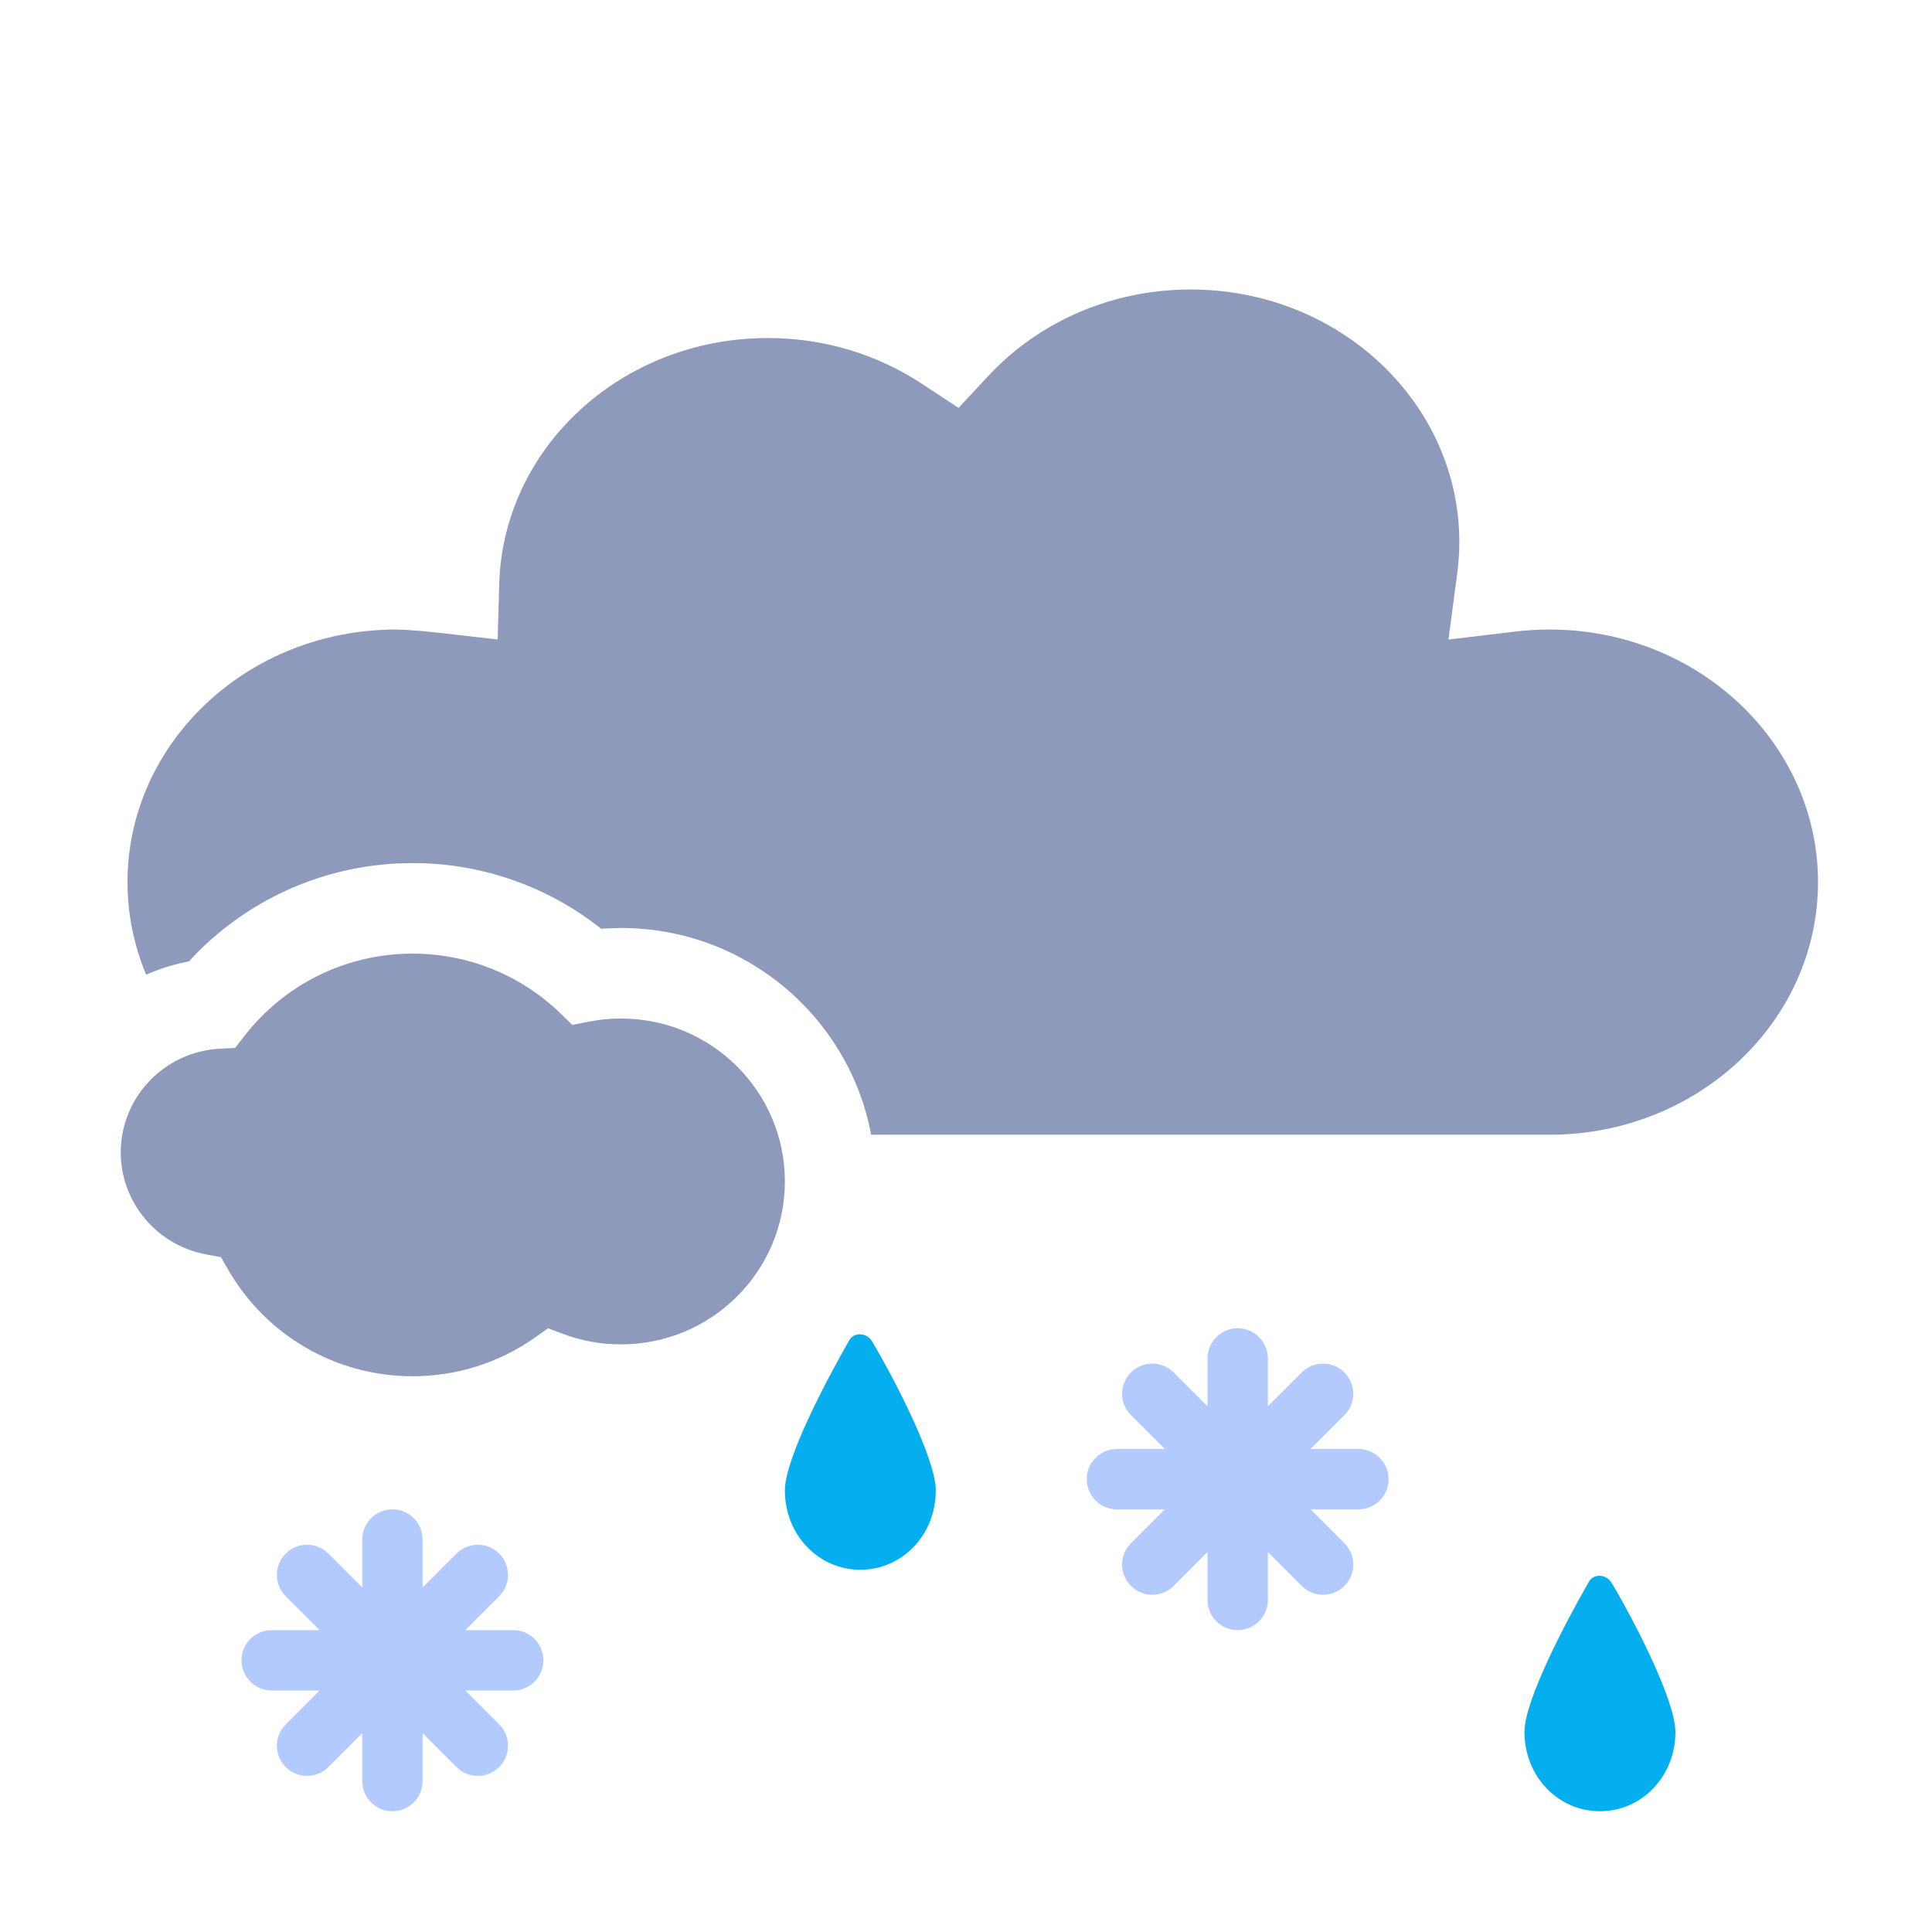
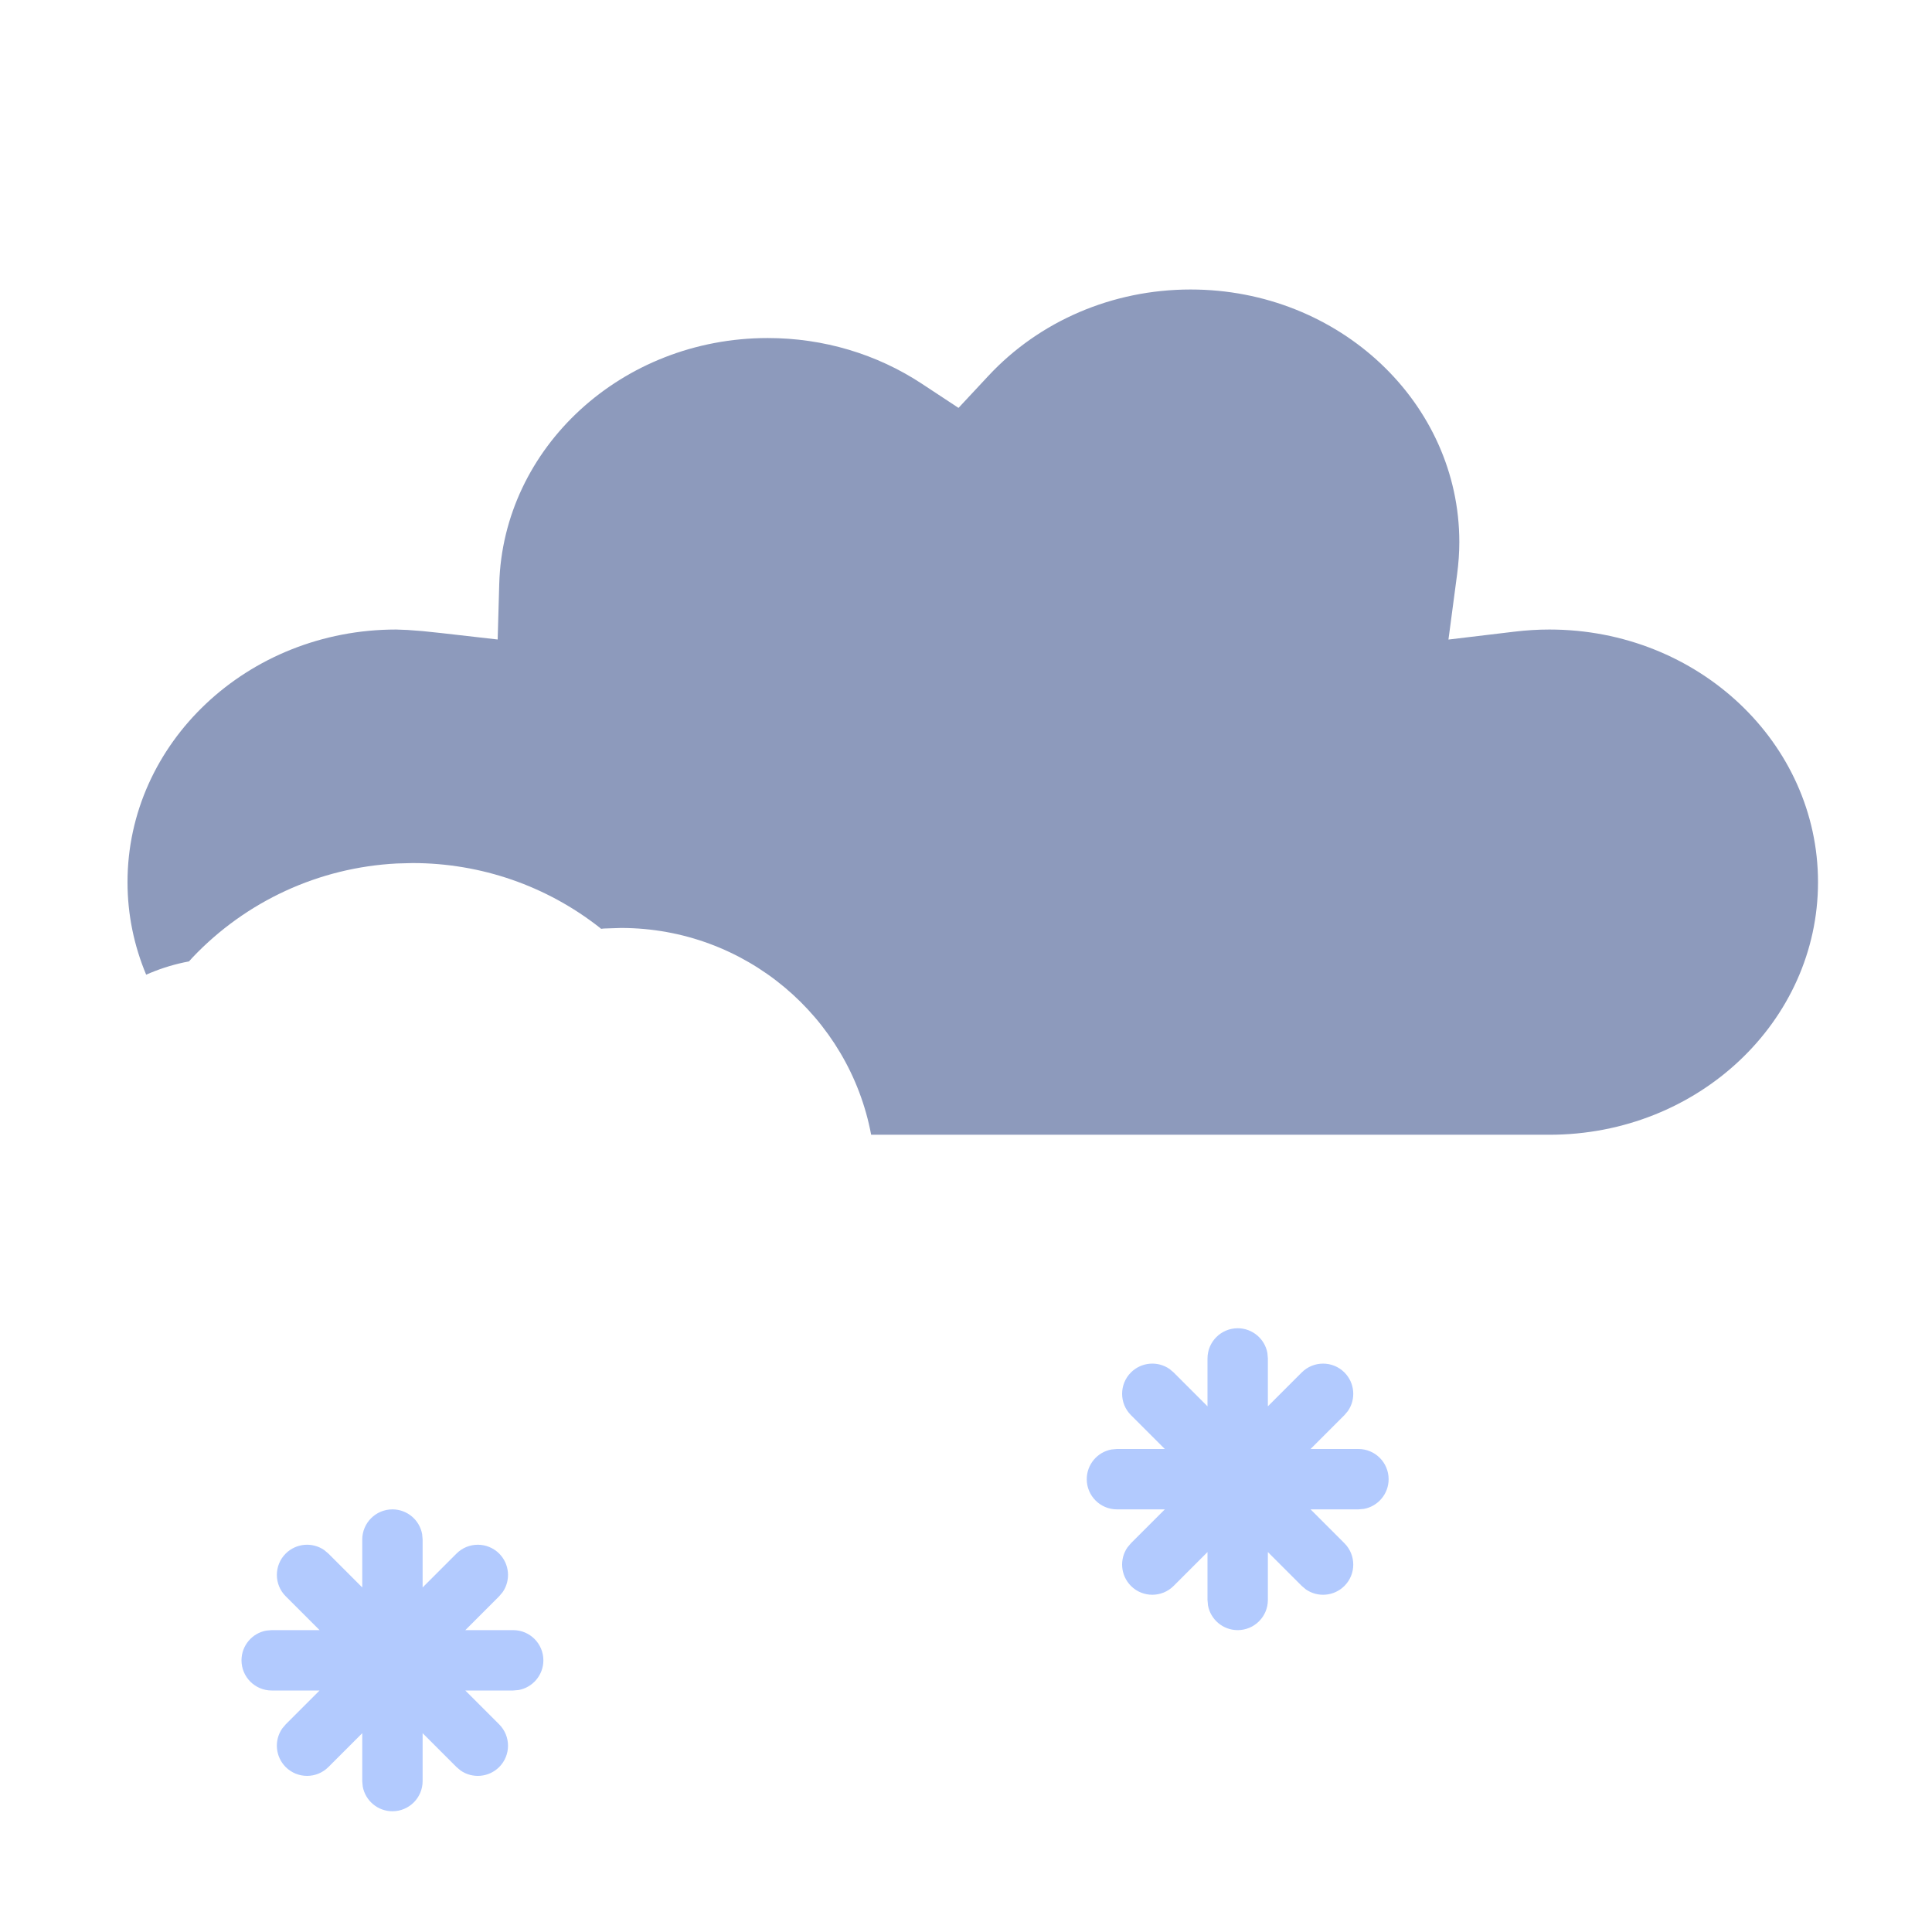
<svg xmlns="http://www.w3.org/2000/svg" width="32" height="32" viewBox="0 0 32 32" fill="none">
  <path fill-rule="evenodd" clip-rule="evenodd" d="M24.171 8.979C24.171 6.676 22.186 4.795 19.72 4.795C18.42 4.795 17.213 5.322 16.373 6.223L15.876 6.756L15.266 6.354C14.524 5.866 13.643 5.599 12.716 5.599C10.297 5.599 8.333 7.415 8.269 9.67L8.243 10.592L7.313 10.486L6.999 10.453L6.748 10.434L6.561 10.427C4.097 10.427 2.112 12.308 2.112 14.611C2.112 15.152 2.222 15.669 2.421 16.144C2.619 16.056 2.827 15.988 3.044 15.941L3.13 15.924L3.194 15.854C4.076 14.927 5.281 14.368 6.573 14.302L6.833 14.295C7.969 14.295 9.056 14.675 9.935 15.366L9.956 15.384L10.005 15.379L10.285 15.37C12.347 15.37 14.064 16.846 14.429 18.795H25.664C28.128 18.795 30.112 16.914 30.112 14.611C30.112 12.308 28.128 10.427 25.664 10.427C25.47 10.427 25.278 10.439 25.087 10.462L23.991 10.593L24.134 9.514C24.158 9.331 24.171 9.153 24.171 8.979Z" fill="#8D9ABC" />
-   <path fill-rule="evenodd" clip-rule="evenodd" d="M6.833 15.795C7.761 15.795 8.631 16.154 9.283 16.785L9.48 16.976L9.746 16.923C9.922 16.888 10.102 16.87 10.285 16.87C11.789 16.87 13 18.083 13 19.568C13 21.054 11.789 22.267 10.285 22.267C9.955 22.267 9.634 22.209 9.332 22.096L9.078 22.001L8.855 22.158C8.267 22.57 7.568 22.795 6.833 22.795C5.559 22.795 4.407 22.115 3.784 21.038L3.659 20.822L3.42 20.778C2.599 20.628 2 19.916 2 19.087C2 18.172 2.726 17.412 3.654 17.369L3.895 17.357L4.045 17.163C4.707 16.307 5.726 15.795 6.833 15.795Z" fill="#8D9ABC" />
-   <path fill-rule="evenodd" clip-rule="evenodd" d="M14.058 22.214C14.13 22.062 14.346 22.062 14.442 22.214C14.803 22.819 15.5 24.157 15.5 24.687C15.5 25.419 14.947 26 14.25 26C13.553 26 13 25.419 13 24.687C13 24.157 13.697 22.845 14.058 22.214ZM26.308 26.214C26.38 26.062 26.596 26.062 26.692 26.214C27.053 26.819 27.75 28.157 27.75 28.687C27.75 29.419 27.197 30 26.5 30C25.803 30 25.25 29.419 25.25 28.687C25.25 28.157 25.947 26.845 26.308 26.214Z" fill="#04AEEF" />
  <path fill-rule="evenodd" clip-rule="evenodd" d="M20.992 22.41C20.95 22.177 20.745 22 20.5 22C20.224 22 20 22.224 20 22.5V23.293L19.439 22.732L19.37 22.674C19.175 22.539 18.906 22.559 18.732 22.732C18.537 22.927 18.537 23.244 18.732 23.439L19.293 24H18.5L18.41 24.008C18.177 24.05 18 24.255 18 24.5C18 24.776 18.224 25 18.5 25H19.293L18.732 25.561L18.674 25.63C18.539 25.825 18.559 26.094 18.732 26.268C18.927 26.463 19.244 26.463 19.439 26.268L20 25.707V26.5L20.008 26.59C20.05 26.823 20.255 27 20.5 27C20.776 27 21 26.776 21 26.5V25.707L21.561 26.268L21.63 26.326C21.825 26.461 22.094 26.441 22.268 26.268C22.463 26.073 22.463 25.756 22.268 25.561L21.707 25H22.5L22.59 24.992C22.823 24.95 23 24.745 23 24.5C23 24.224 22.776 24 22.5 24H21.707L22.268 23.439L22.326 23.37C22.461 23.175 22.441 22.906 22.268 22.732C22.073 22.537 21.756 22.537 21.561 22.732L21 23.293V22.5L20.992 22.41Z" fill="#B2CAFE" />
  <path fill-rule="evenodd" clip-rule="evenodd" d="M6.992 25.41C6.95 25.177 6.745 25 6.5 25C6.224 25 6 25.224 6 25.5V26.293L5.439 25.732L5.37 25.674C5.175 25.539 4.906 25.559 4.732 25.732C4.537 25.927 4.537 26.244 4.732 26.439L5.293 27H4.5L4.41 27.008C4.177 27.05 4 27.255 4 27.5C4 27.776 4.224 28 4.5 28H5.293L4.732 28.561L4.674 28.63C4.539 28.825 4.559 29.094 4.732 29.268C4.928 29.463 5.244 29.463 5.439 29.268L6 28.707V29.5L6.008 29.59C6.05 29.823 6.255 30 6.5 30C6.776 30 7 29.776 7 29.5V28.707L7.561 29.268L7.63 29.326C7.825 29.461 8.094 29.441 8.268 29.268C8.463 29.073 8.463 28.756 8.268 28.561L7.707 28H8.5L8.59 27.992C8.823 27.95 9 27.745 9 27.5C9 27.224 8.776 27 8.5 27H7.707L8.268 26.439L8.326 26.37C8.461 26.175 8.441 25.906 8.268 25.732C8.072 25.537 7.756 25.537 7.561 25.732L7 26.293V25.5L6.992 25.41Z" fill="#B2CAFE" />
</svg>